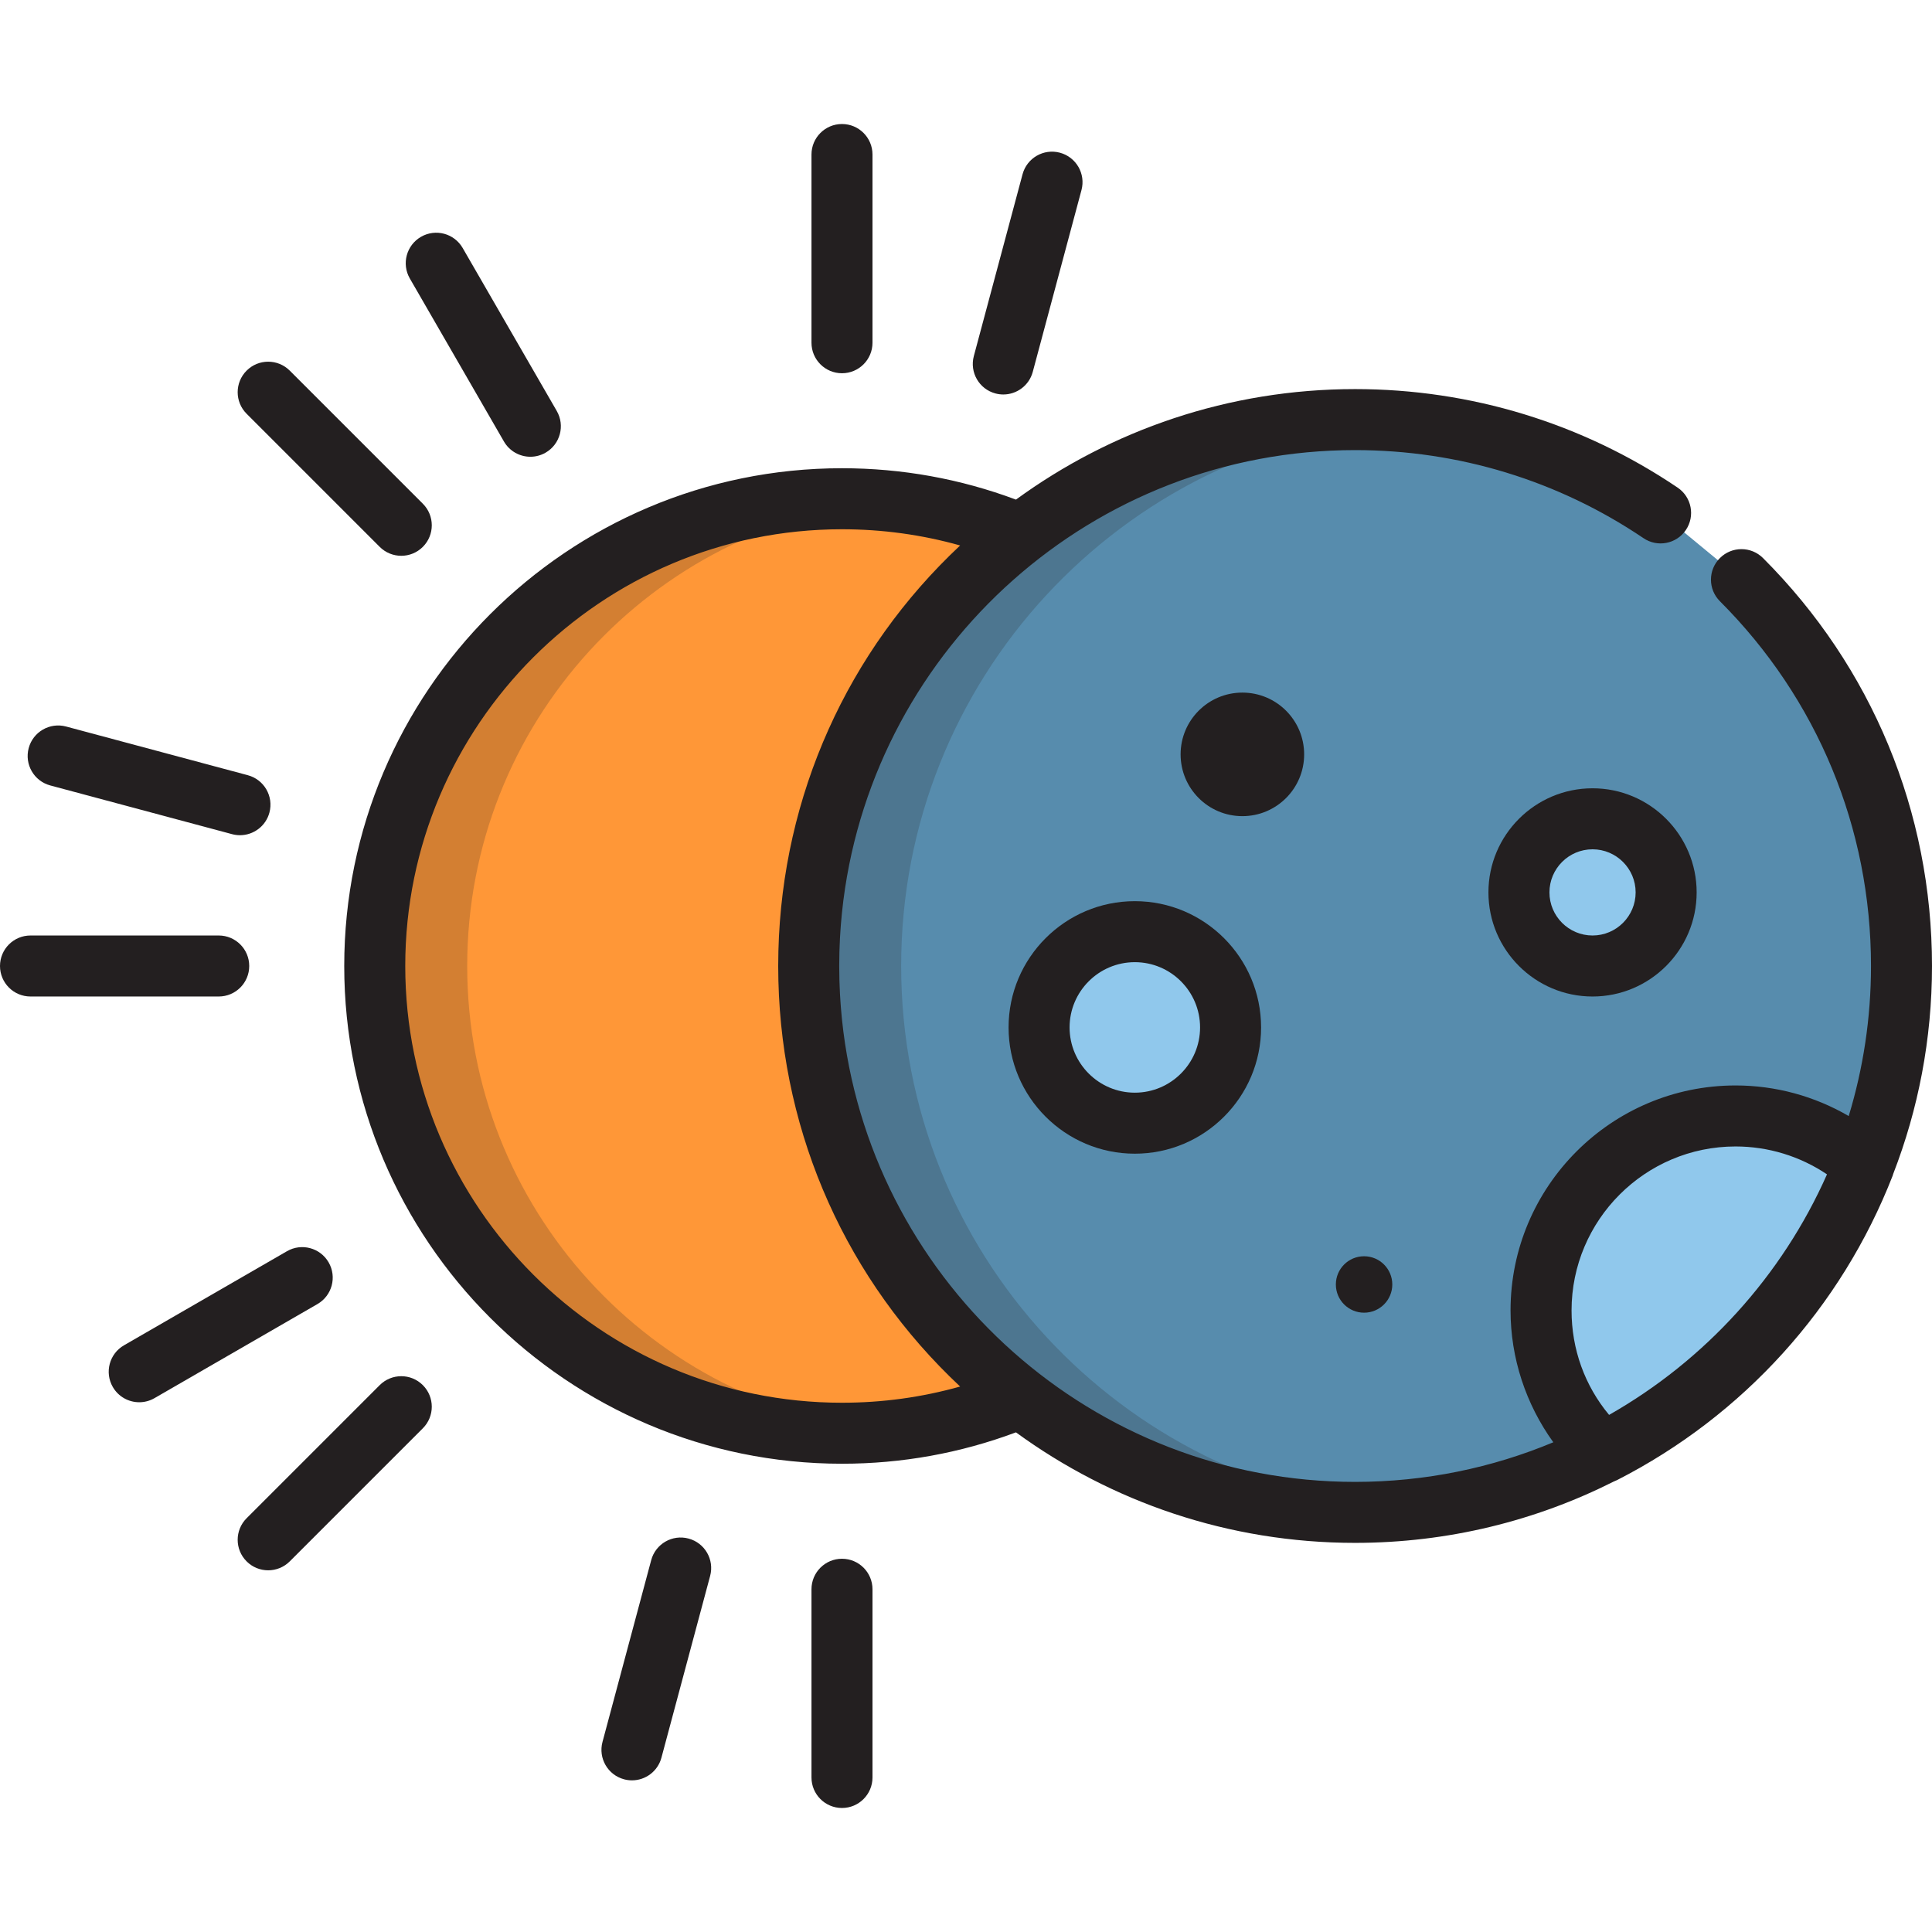
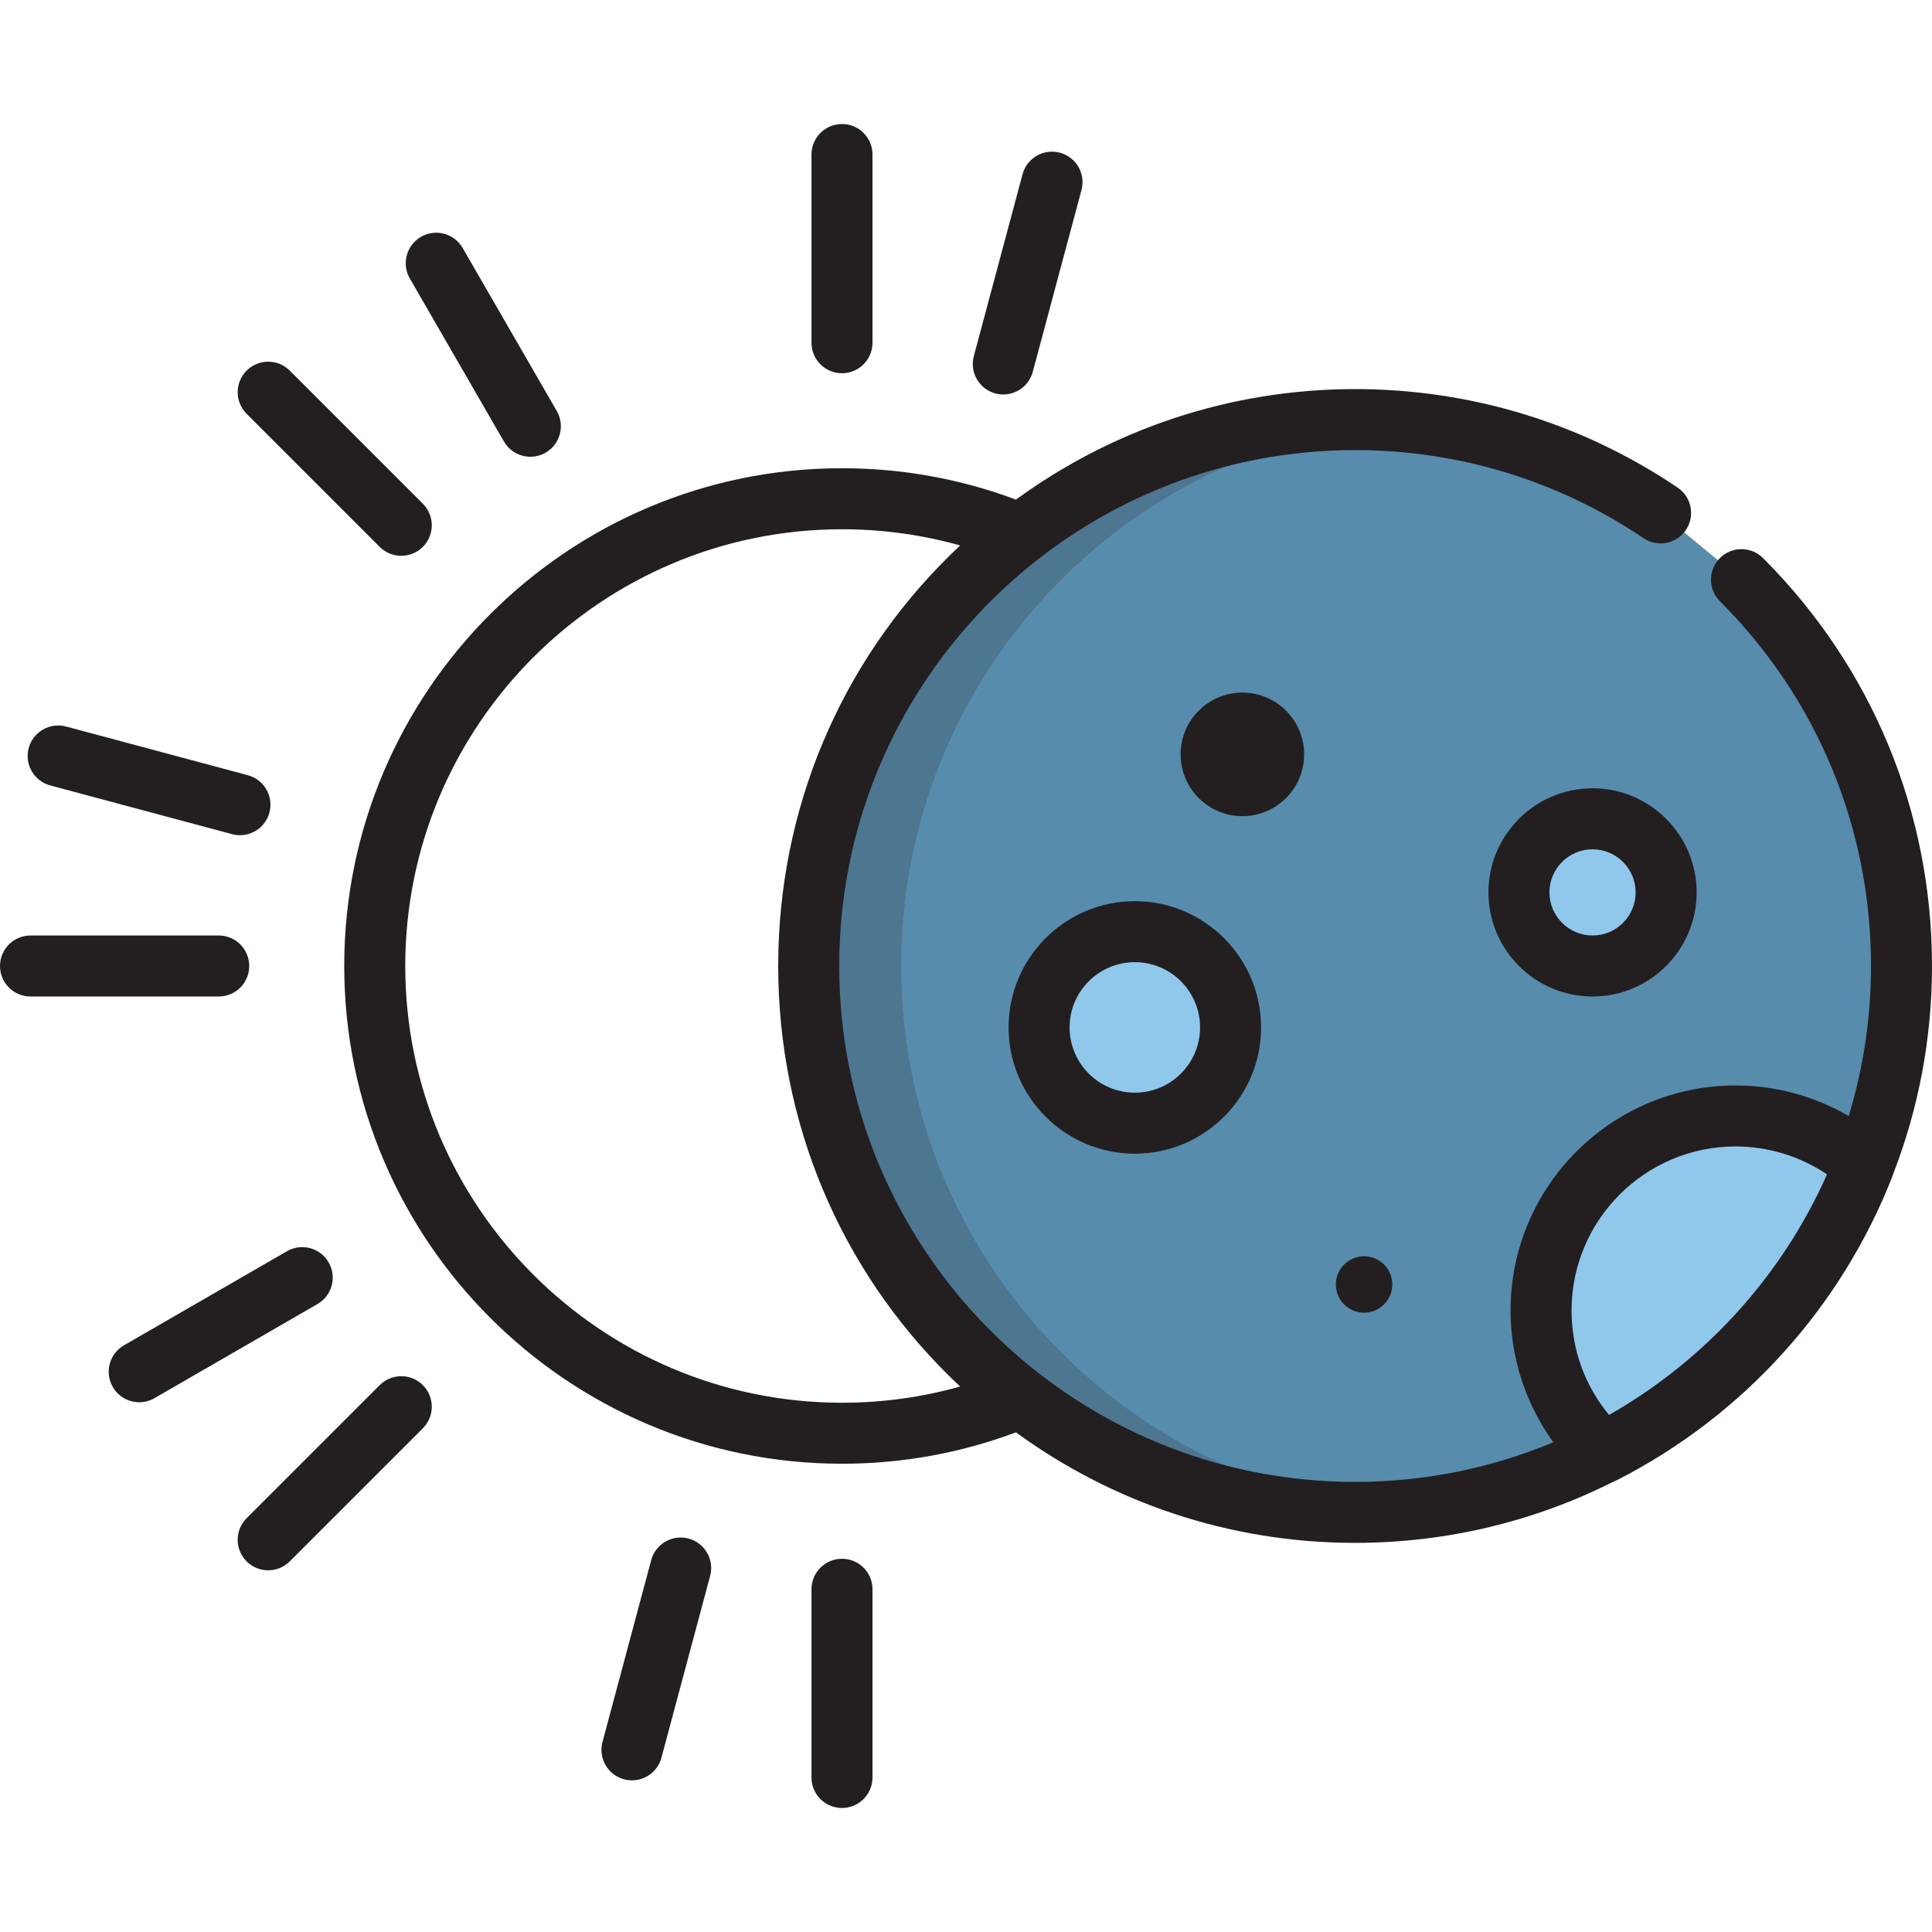
<svg xmlns="http://www.w3.org/2000/svg" height="800px" width="800px" version="1.1" id="Layer_1" viewBox="0 0 512 512" xml:space="preserve">
  <path style="fill:#578CAD;" d="M461.505,153.612c26.204,26.204,42.411,62.404,42.411,102.388c0,79.969-64.829,144.799-144.8,144.799  c-79.97,0-144.799-64.83-144.799-144.799c0-79.97,64.829-144.799,144.799-144.799c29.989,0,57.848,9.117,80.959,24.729" />
  <g>
    <path style="fill:#90C8EC;" d="M494.043,308.644c-9.09-8.025-21.02-12.905-34.098-12.905c-28.47,0-51.551,23.081-51.551,51.551   c0,14.914,6.341,28.341,16.464,37.754C456.303,368.995,481.101,341.789,494.043,308.644z" />
    <circle style="fill:#90C8EC;" cx="422.039" cy="236.49" r="19.51" />
  </g>
-   <path style="fill:#FF9737;" d="M214.317,256c0-46.551,21.973-87.964,56.105-114.454c-14.573-6.027-30.538-9.371-47.287-9.371  c-68.386,0-123.823,55.439-123.823,123.825s55.437,123.824,123.823,123.824c16.749,0,32.715-3.345,47.287-9.371  C236.29,343.964,214.317,302.55,214.317,256z" />
  <g style="opacity:0.2;">
    <path style="fill:#231F20;" d="M238.819,256c0-75.83,58.291-138.036,132.509-144.275c-4.027-0.336-8.098-0.524-12.213-0.524   c-79.97,0-144.799,64.829-144.799,144.799c0,79.969,64.829,144.799,144.799,144.799c4.127,0,8.211-0.182,12.251-0.521   C297.132,394.057,238.819,331.842,238.819,256z" />
  </g>
  <g style="opacity:0.2;">
-     <path style="fill:#231F20;" d="M123.815,256c0-64.25,48.936-117.068,111.571-123.222c-4.029-0.398-8.115-0.604-12.25-0.604   c-68.386,0-123.823,55.439-123.823,123.825s55.437,123.824,123.823,123.824c4.135,0,8.221-0.206,12.25-0.604   C172.752,373.068,123.815,320.25,123.815,256z" />
-   </g>
+     </g>
  <circle style="fill:#90C8EC;" cx="300.743" cy="272.276" r="25.376" />
  <g>
    <path style="fill:#231F20;" d="M512,256c0-40.836-15.902-79.228-44.778-108.104c-3.157-3.157-8.275-3.158-11.433,0   c-3.157,3.157-3.157,8.276,0,11.432c25.822,25.823,40.043,60.155,40.043,96.672c0,13.825-2.071,27.175-5.905,39.764   c-9.047-5.271-19.371-8.107-29.982-8.107c-32.883,0-59.636,26.752-59.636,59.636c0,12.587,4.049,24.826,11.334,34.923   c-16.18,6.759-33.925,10.5-52.528,10.5c-69.47,0-127.004-52.084-135.605-119.254c-0.005-0.044-0.012-0.088-0.017-0.133   c-0.126-0.991-0.237-1.987-0.342-2.984c-0.032-0.307-0.063-0.614-0.092-0.923c-0.081-0.82-0.154-1.643-0.22-2.467   c-0.04-0.507-0.074-1.015-0.109-1.524c-0.046-0.675-0.093-1.351-0.129-2.029c-0.038-0.716-0.065-1.434-0.092-2.151   c-0.019-0.503-0.044-1.005-0.057-1.509c-0.033-1.245-0.053-2.492-0.053-3.742c0-1.25,0.02-2.497,0.053-3.742   c0.014-0.504,0.039-1.006,0.057-1.509c0.027-0.718,0.054-1.436,0.092-2.151c0.037-0.678,0.083-1.353,0.129-2.029   c0.034-0.508,0.068-1.016,0.109-1.524c0.066-0.825,0.139-1.647,0.22-2.467c0.03-0.308,0.06-0.615,0.092-0.923   c0.105-0.997,0.217-1.993,0.342-2.984c0.005-0.044,0.012-0.088,0.017-0.133c8.601-67.17,66.133-119.254,135.605-119.254   c27.397,0,53.828,8.072,76.434,23.344c3.699,2.5,8.724,1.526,11.224-2.174c2.499-3.699,1.526-8.724-2.174-11.224   c-25.29-17.085-54.85-26.115-85.485-26.115c-33.565,0-64.631,10.88-89.875,29.289c-14.751-5.513-30.236-8.315-46.106-8.315   c-72.734,0-131.907,59.174-131.907,131.908S150.4,387.904,223.134,387.904c15.87,0,31.356-2.801,46.106-8.315   c25.244,18.407,56.31,29.289,89.875,29.289c24.634,0,47.922-5.865,68.553-16.258c0.293-0.109,0.582-0.234,0.866-0.378   c33.459-17.079,59.397-45.725,73.04-80.662c0.06-0.154,0.092-0.313,0.142-0.469C508.351,294.009,512,275.424,512,256z    M223.135,371.74c-63.819,0-115.739-51.921-115.739-115.74s51.92-115.74,115.739-115.74c10.684,0,21.17,1.441,31.314,4.295   c-29.857,27.956-47.129,66.271-48.166,107.501c-0.033,1.311-0.051,2.626-0.051,3.945s0.017,2.634,0.051,3.945   c1.037,41.229,18.308,79.544,48.166,107.501C244.304,370.3,233.819,371.74,223.135,371.74z M416.478,347.292   c0-23.968,19.499-43.467,43.467-43.467c8.677,0,17.096,2.596,24.227,7.39c-11.932,26.92-32.307,49.295-57.749,63.747   C419.974,367.203,416.478,357.566,416.478,347.292z" />
    <path style="fill:#231F20;" d="M223.135,98.914c4.466,0,8.084-3.62,8.084-8.084V40.95c0-4.465-3.618-8.084-8.084-8.084   c-4.466,0-8.084,3.62-8.084,8.084v49.88C215.051,95.295,218.669,98.914,223.135,98.914z" />
    <path style="fill:#231F20;" d="M223.135,413.086c-4.466,0-8.084,3.62-8.084,8.084v49.88c0,4.465,3.618,8.084,8.084,8.084   c4.466,0,8.084-3.62,8.084-8.084v-49.88C231.219,416.705,227.6,413.086,223.135,413.086z" />
    <path style="fill:#231F20;" d="M100.625,144.923c1.579,1.579,3.648,2.368,5.717,2.368c2.068,0,4.138-0.789,5.716-2.368   c3.158-3.157,3.158-8.275,0.001-11.432L76.788,98.22c-3.158-3.157-8.277-3.158-11.432,0c-3.158,3.157-3.158,8.275-0.001,11.432   L100.625,144.923z" />
    <path style="fill:#231F20;" d="M66.048,256c0-4.465-3.618-8.084-8.084-8.084H8.084C3.618,247.916,0,251.535,0,256   c0,4.465,3.618,8.084,8.084,8.084h49.88C62.43,264.084,66.048,260.465,66.048,256z" />
    <path style="fill:#231F20;" d="M100.625,367.077l-35.27,35.271c-3.157,3.157-3.157,8.276,0.001,11.432   c1.578,1.579,3.648,2.368,5.716,2.368c2.068,0,4.138-0.789,5.717-2.368l35.27-35.271c3.157-3.157,3.157-8.276-0.001-11.432   C108.901,363.919,103.782,363.92,100.625,367.077z" />
    <path style="fill:#231F20;" d="M133.548,117c1.497,2.593,4.215,4.043,7.008,4.043c1.371,0,2.763-0.349,4.035-1.084   c3.866-2.232,5.191-7.177,2.959-11.043l-24.939-43.198c-2.231-3.866-7.179-5.191-11.043-2.959   c-3.866,2.232-5.191,7.177-2.959,11.043L133.548,117z" />
    <path style="fill:#231F20;" d="M13.32,208.15l48.179,12.91c0.701,0.188,1.406,0.277,2.098,0.277c3.57,0,6.836-2.382,7.803-5.994   c1.156-4.313-1.403-8.746-5.716-9.902l-48.178-12.909c-4.313-1.152-8.745,1.403-9.902,5.716   C6.447,202.561,9.007,206.995,13.32,208.15z" />
    <path style="fill:#231F20;" d="M87.094,334.543c-2.232-3.867-7.178-5.192-11.043-2.959l-43.198,24.94   c-3.866,2.232-5.191,7.177-2.959,11.043c1.498,2.593,4.215,4.043,7.008,4.043c1.371,0,2.763-0.349,4.035-1.084l43.197-24.94   C88.001,343.355,89.326,338.409,87.094,334.543z" />
    <path style="fill:#231F20;" d="M182.478,407.734c-4.314-1.157-8.745,1.403-9.902,5.717l-12.91,48.181   c-1.156,4.313,1.403,8.745,5.716,9.902c0.701,0.188,1.406,0.277,2.098,0.277c3.57,0,6.836-2.382,7.803-5.994l12.91-48.181   C189.349,413.322,186.791,408.89,182.478,407.734z" />
    <path style="fill:#231F20;" d="M263.792,104.266c0.701,0.188,1.406,0.277,2.098,0.277c3.57,0,6.836-2.382,7.803-5.994l12.91-48.18   c1.155-4.313-1.403-8.745-5.716-9.902c-4.311-1.154-8.746,1.403-9.902,5.717l-12.91,48.18   C256.921,98.678,259.479,103.11,263.792,104.266z" />
    <circle style="fill:#231F20;" cx="361.494" cy="340.399" r="7.478" />
    <path style="fill:#231F20;" d="M422.039,208.905c-15.212,0-27.589,12.376-27.589,27.59c0,15.213,12.375,27.59,27.589,27.59   c15.213,0,27.591-12.376,27.591-27.59C449.63,221.282,437.252,208.905,422.039,208.905z M422.039,247.916   c-6.297,0-11.42-5.123-11.42-11.421c0-6.297,5.123-11.421,11.42-11.421c6.298,0,11.422,5.123,11.422,11.421   C433.461,242.793,428.337,247.916,422.039,247.916z" />
    <path style="fill:#231F20;" d="M300.742,238.819c-18.449,0-33.46,15.01-33.46,33.46c0,18.45,15.011,33.46,33.46,33.46   c18.449,0,33.459-15.01,33.459-33.46C334.201,253.829,319.192,238.819,300.742,238.819z M300.742,289.57   c-9.535,0-17.292-7.757-17.292-17.292c0-9.534,7.757-17.292,17.292-17.292c9.534,0,17.29,7.757,17.29,17.292   C318.033,281.813,310.276,289.57,300.742,289.57z" />
    <circle style="fill:#231F20;" cx="329.243" cy="199.917" r="16.371" />
  </g>
</svg>